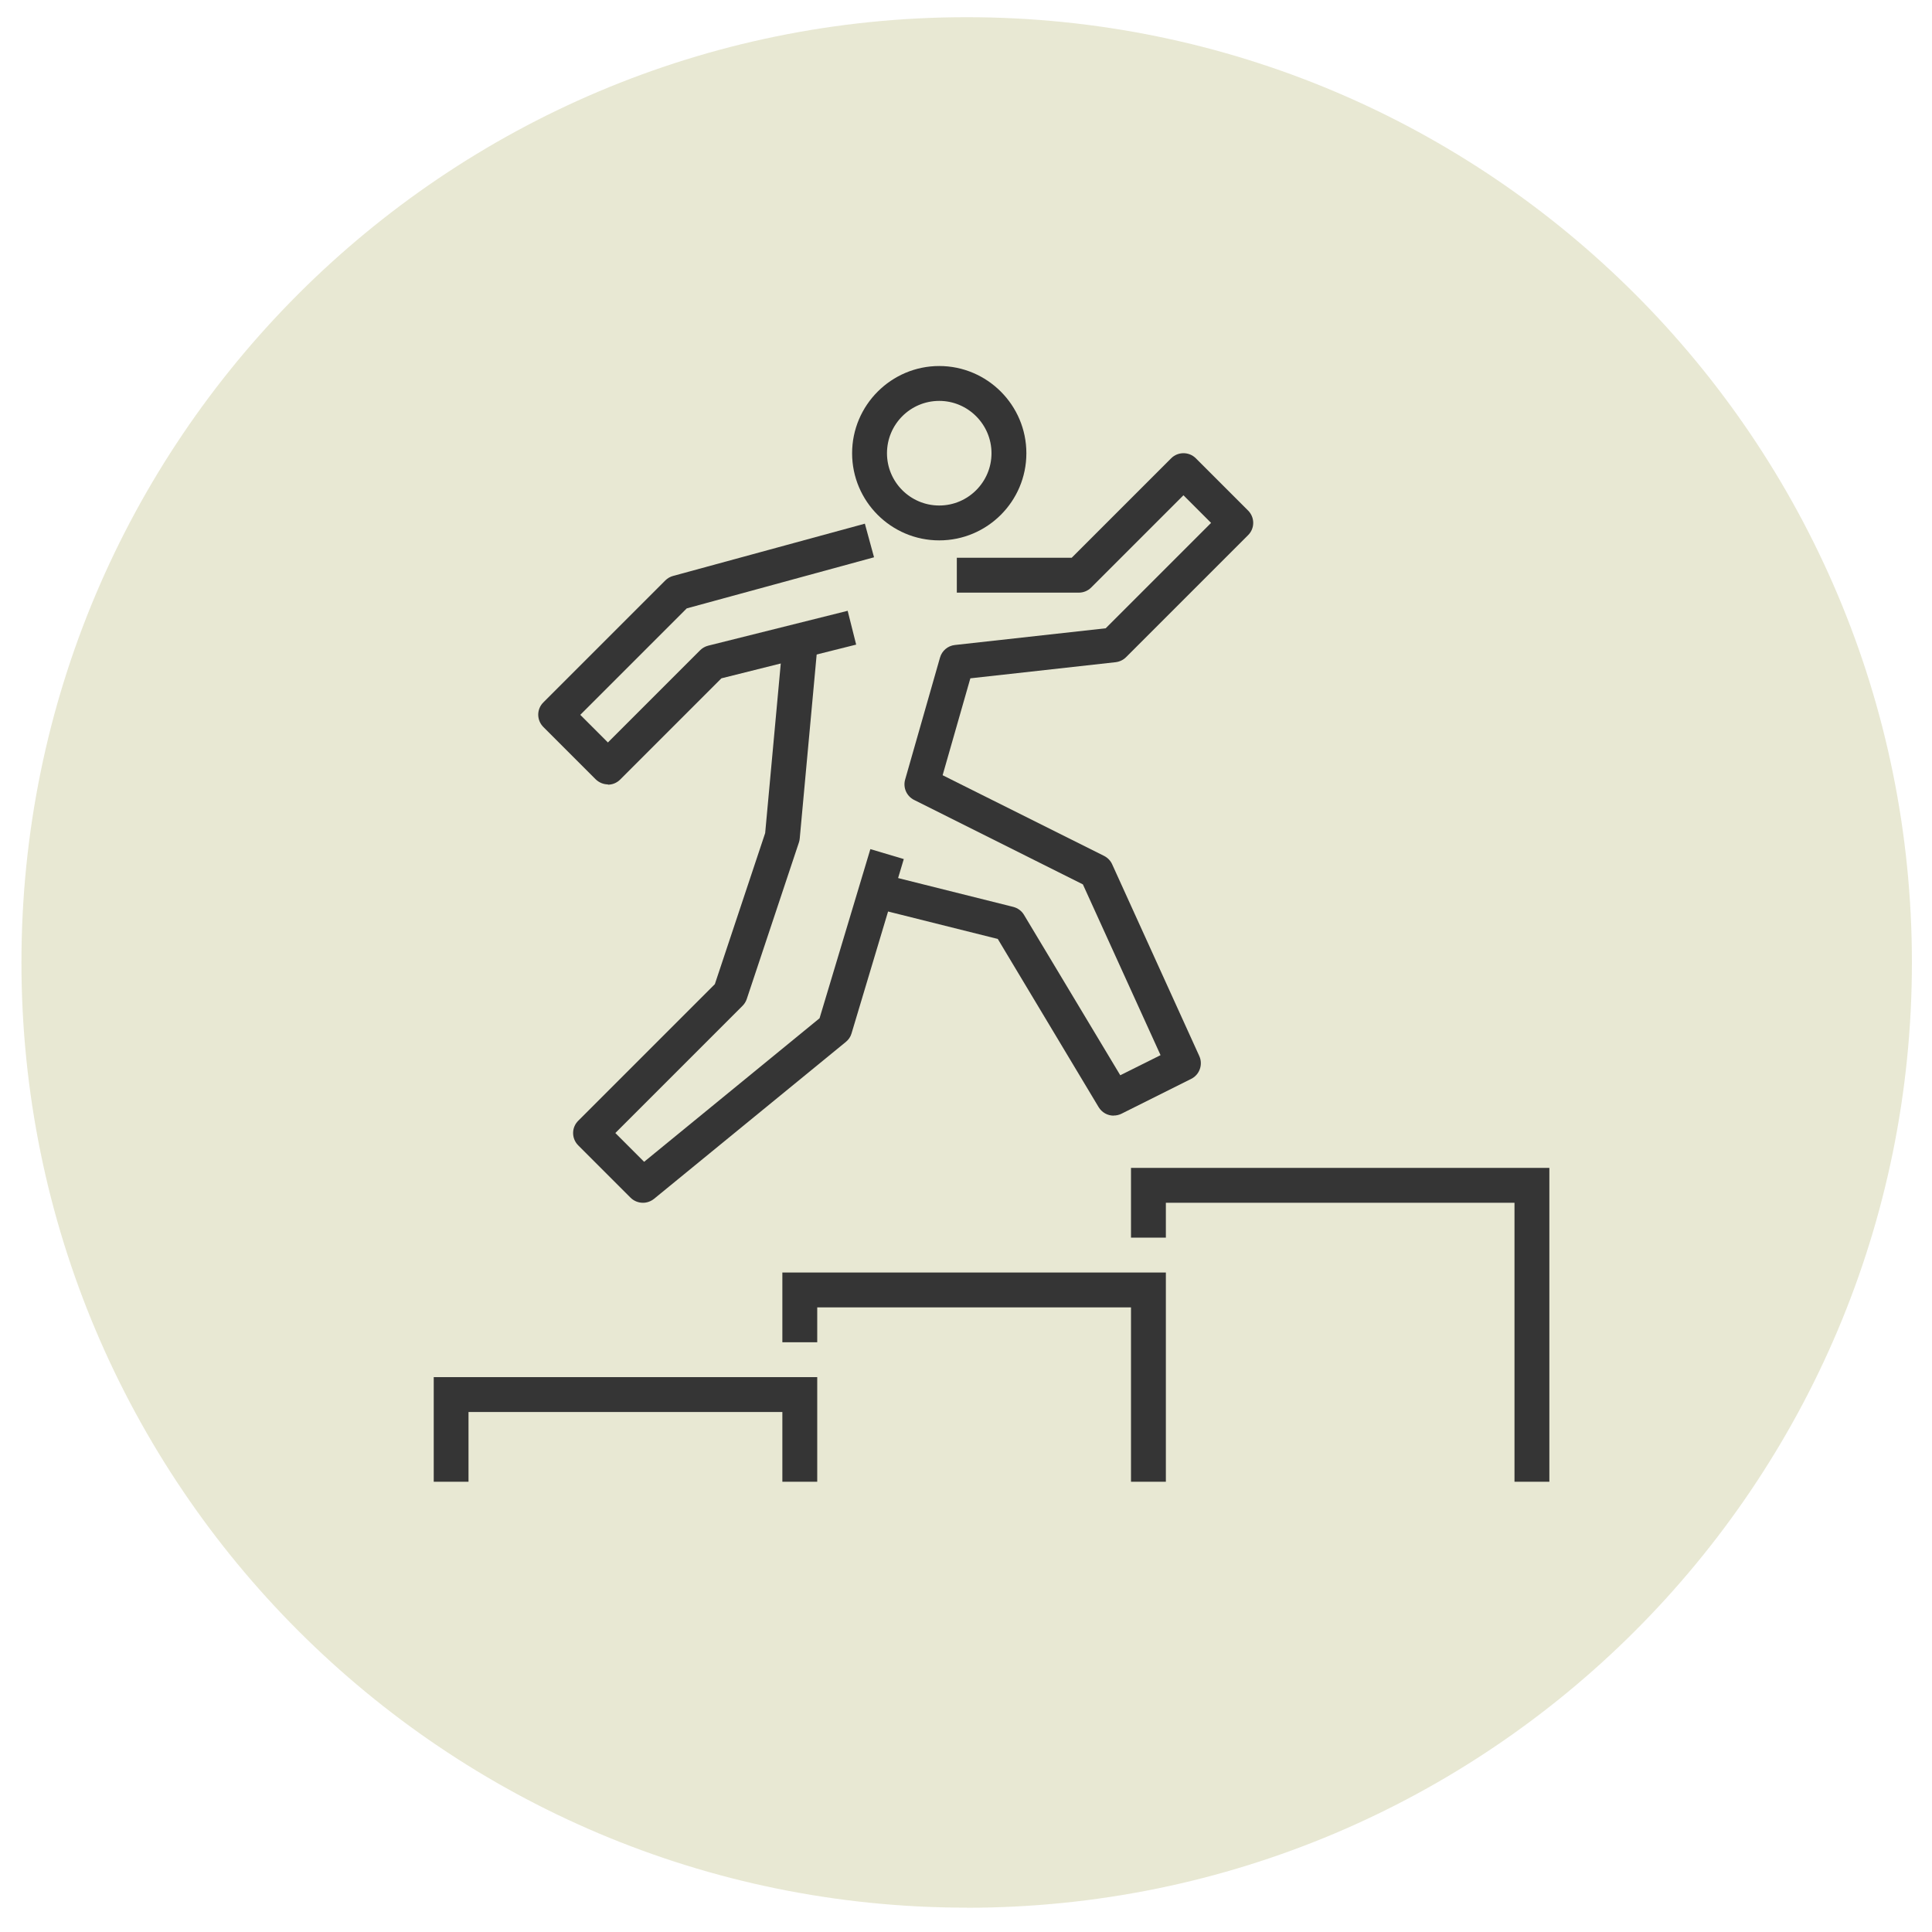
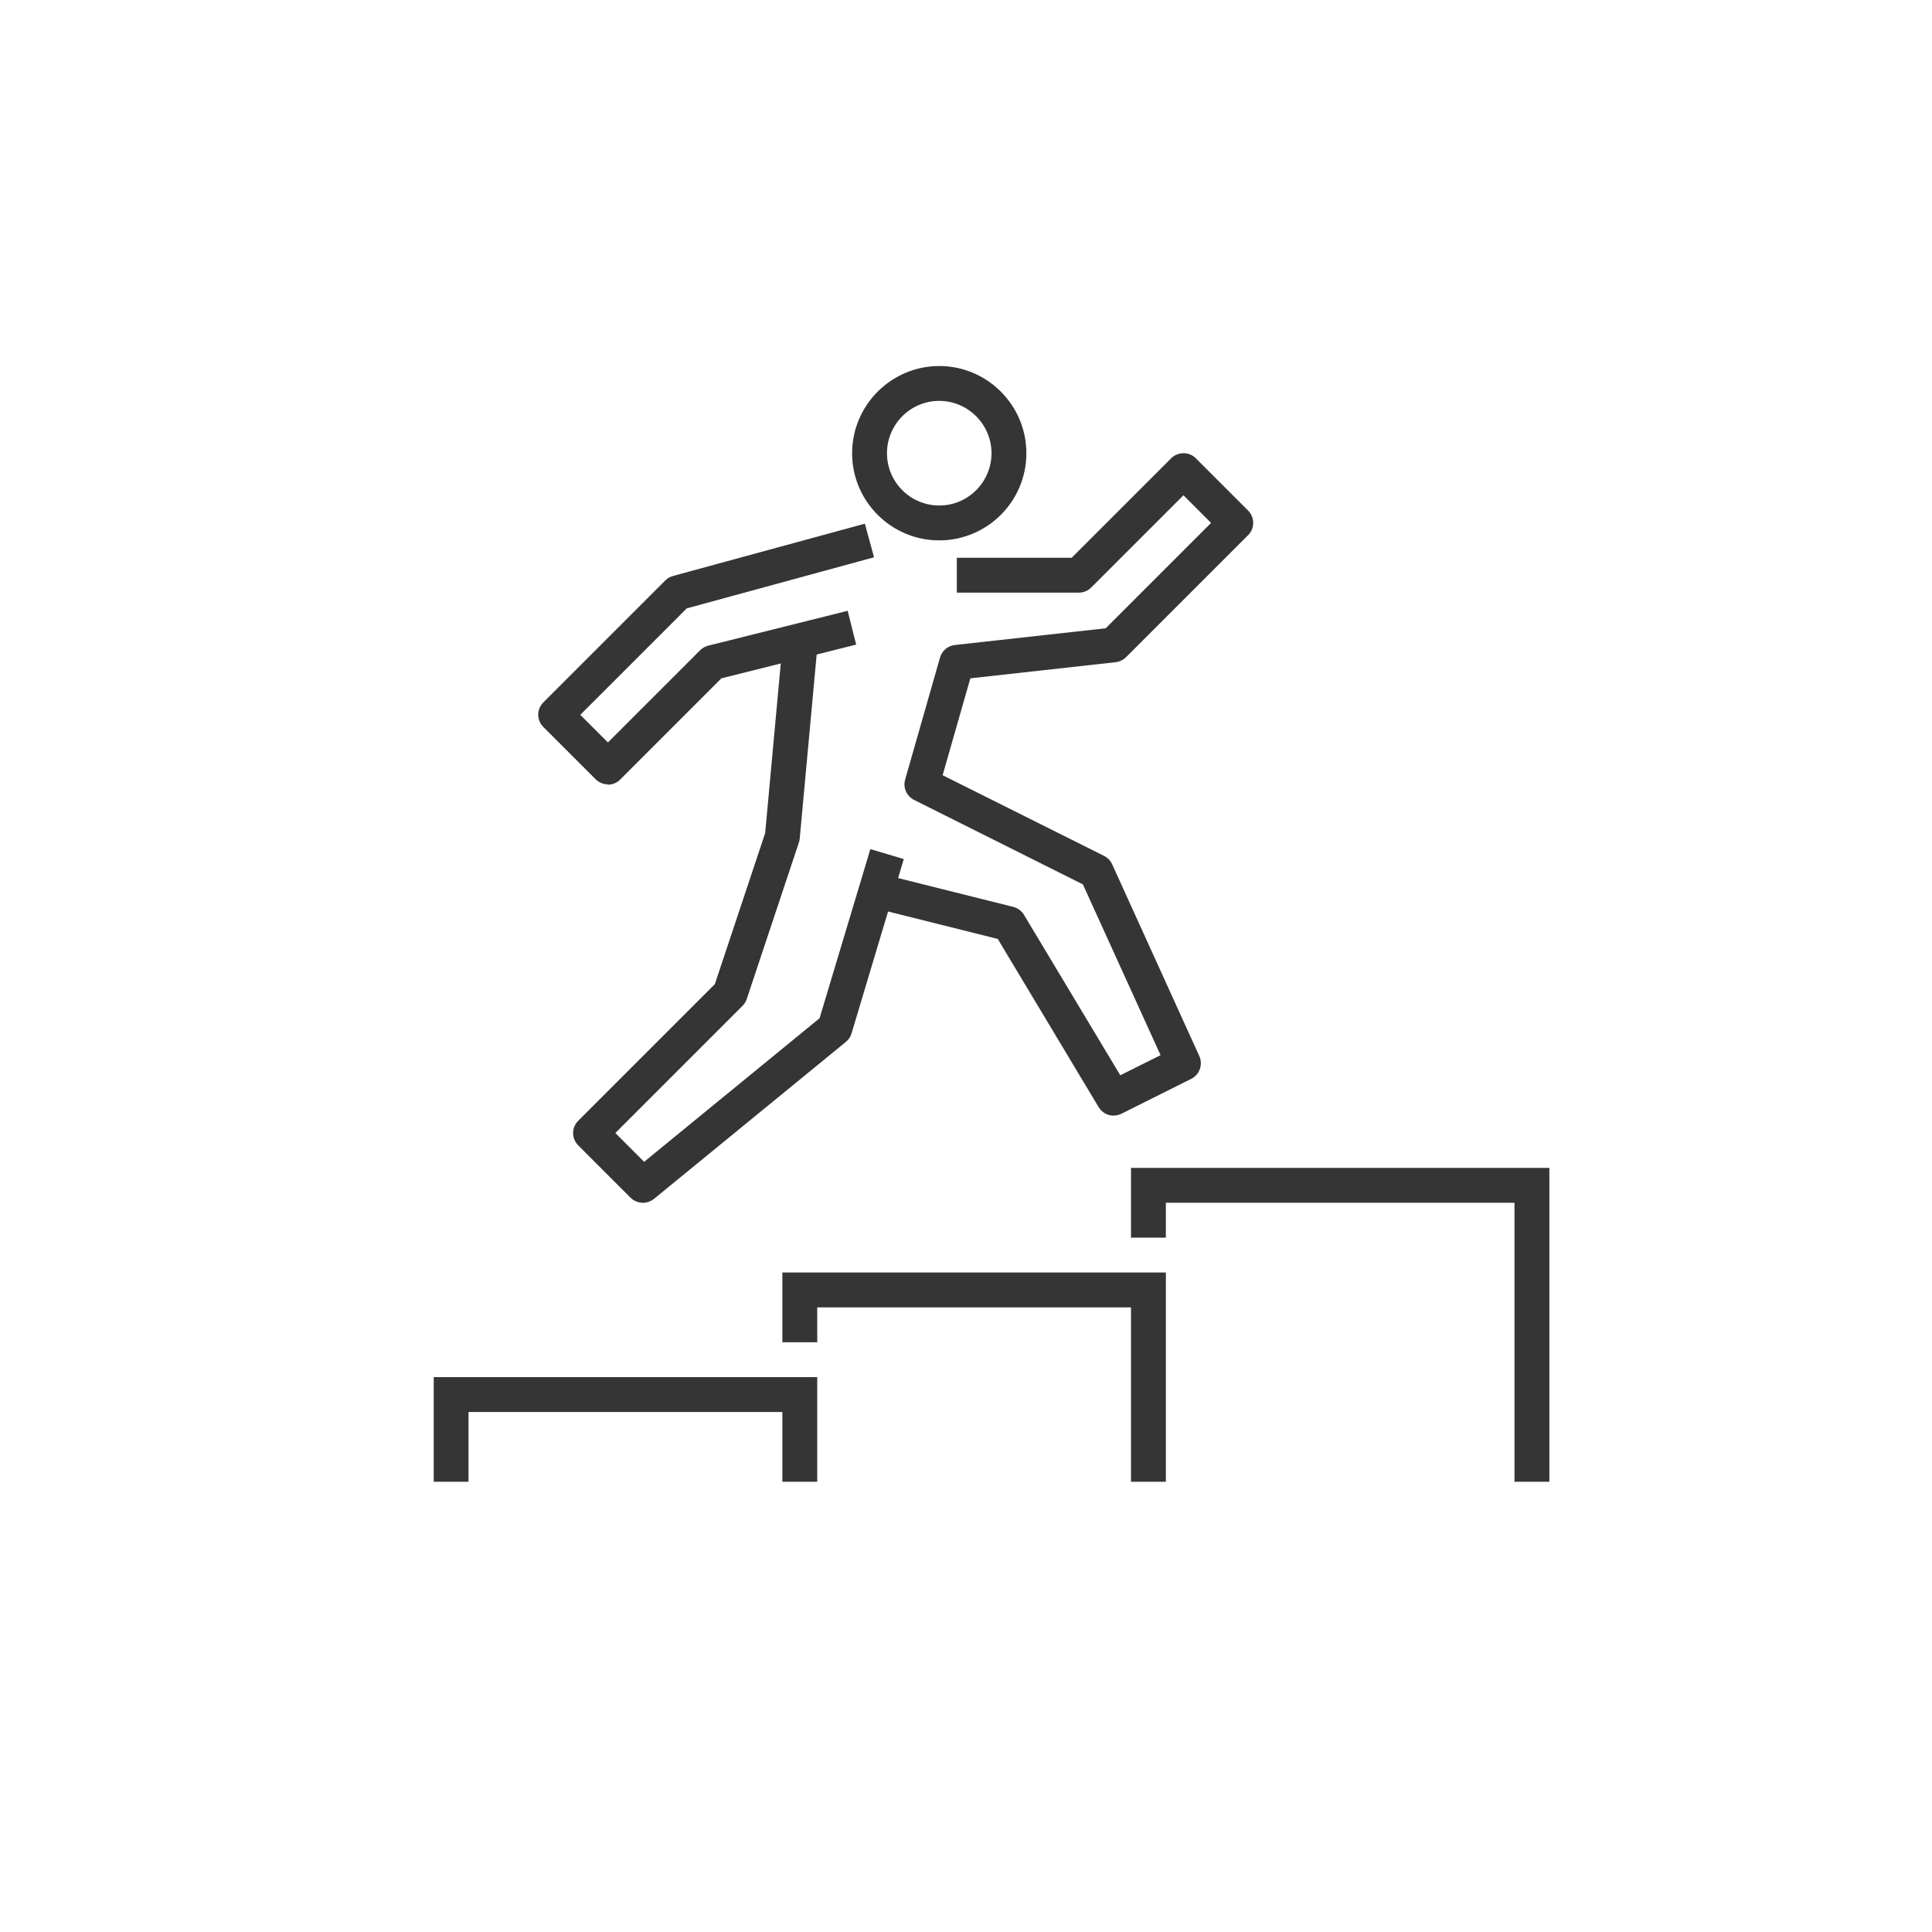
<svg xmlns="http://www.w3.org/2000/svg" id="Layer_1" viewBox="0 0 200 200">
  <defs>
    <style>.cls-1{fill:none;}.cls-2{clip-path:url(#clippath);}.cls-3{fill:#e8e8d3;}.cls-4{fill:#353535;}</style>
    <clipPath id="clippath">
      <rect class="cls-1" x="44.9" y="37.89" width="115.49" height="115.49" />
    </clipPath>
  </defs>
-   <path class="cls-3" d="m100.07,197.49c54.05,0,97.85-43.81,97.85-97.85S154.12,1.78,100.07,1.78,2.22,45.59,2.22,99.63s43.81,97.85,97.85,97.85" />
  <polygon class="cls-4" points="44.9 142.56 44.9 153.39 48.5 153.39 48.5 146.17 80.99 146.17 80.99 153.39 84.6 153.39 84.6 142.56 44.9 142.56" />
  <polygon class="cls-4" points="80.99 131.73 80.99 138.95 84.6 138.95 84.6 135.34 117.08 135.34 117.08 153.39 120.69 153.39 120.69 131.73 80.99 131.73" />
  <polygon class="cls-4" points="117.08 120.9 117.08 128.12 120.69 128.12 120.69 124.51 156.78 124.51 156.78 153.39 160.39 153.39 160.39 120.9 117.08 120.9" />
  <g class="cls-2">
    <path class="cls-4" d="m97.23,41.5c-2.99,0-5.41,2.43-5.41,5.42s2.43,5.41,5.41,5.41,5.41-2.43,5.41-5.41-2.43-5.42-5.41-5.42m0,14.44c-4.98,0-9.02-4.05-9.02-9.02s4.05-9.03,9.02-9.03,9.02,4.05,9.02,9.03-4.05,9.02-9.02,9.02" />
    <path class="cls-4" d="m62.94,81.2c-.46,0-.92-.18-1.28-.53l-5.41-5.41c-.71-.71-.71-1.85,0-2.55l12.63-12.63c.22-.22.5-.38.8-.46l19.85-5.41.95,3.48-19.39,5.29-11.02,11.02,2.86,2.86,9.55-9.55c.23-.23.52-.39.83-.47l14.44-3.61.88,3.5-13.95,3.49-10.48,10.48c-.35.35-.81.53-1.28.53" />
    <path class="cls-4" d="m115.28,115.49c-.62,0-1.21-.32-1.55-.88l-10.44-17.41-13.71-3.43.88-3.5,14.43,3.61c.46.12.87.41,1.11.82l9.97,16.61,4.17-2.08-8.04-17.68-17.47-8.74c-.78-.39-1.17-1.28-.93-2.11l3.61-12.63c.2-.71.81-1.22,1.54-1.3l15.61-1.73,10.91-10.91-2.86-2.86-9.55,9.55c-.34.34-.8.53-1.28.53h-12.63v-3.61h11.89l10.3-10.3c.7-.7,1.85-.7,2.55,0l5.41,5.41c.71.71.71,1.85,0,2.55l-12.63,12.63c-.29.29-.67.47-1.08.52l-15.04,1.67-2.87,10.03,16.71,8.35c.37.19.67.49.84.87l9.02,19.85c.4.88.03,1.93-.83,2.36l-7.22,3.61c-.26.13-.54.19-.81.19" />
    <path class="cls-4" d="m66.55,124.51c-.46,0-.93-.18-1.28-.53l-5.41-5.41c-.71-.71-.71-1.85,0-2.55l14.14-14.14,5.21-15.64,1.85-20.11,3.6.33-1.87,20.32c-.01.14-.04.28-.08.41l-5.41,16.24c-.09.26-.24.5-.44.7l-13.16,13.16,2.98,2.98,18.16-14.86,5.26-17.51,3.46,1.03-5.41,18.05c-.1.35-.31.65-.59.88l-19.85,16.24c-.34.27-.74.41-1.14.41" />
  </g>
</svg>